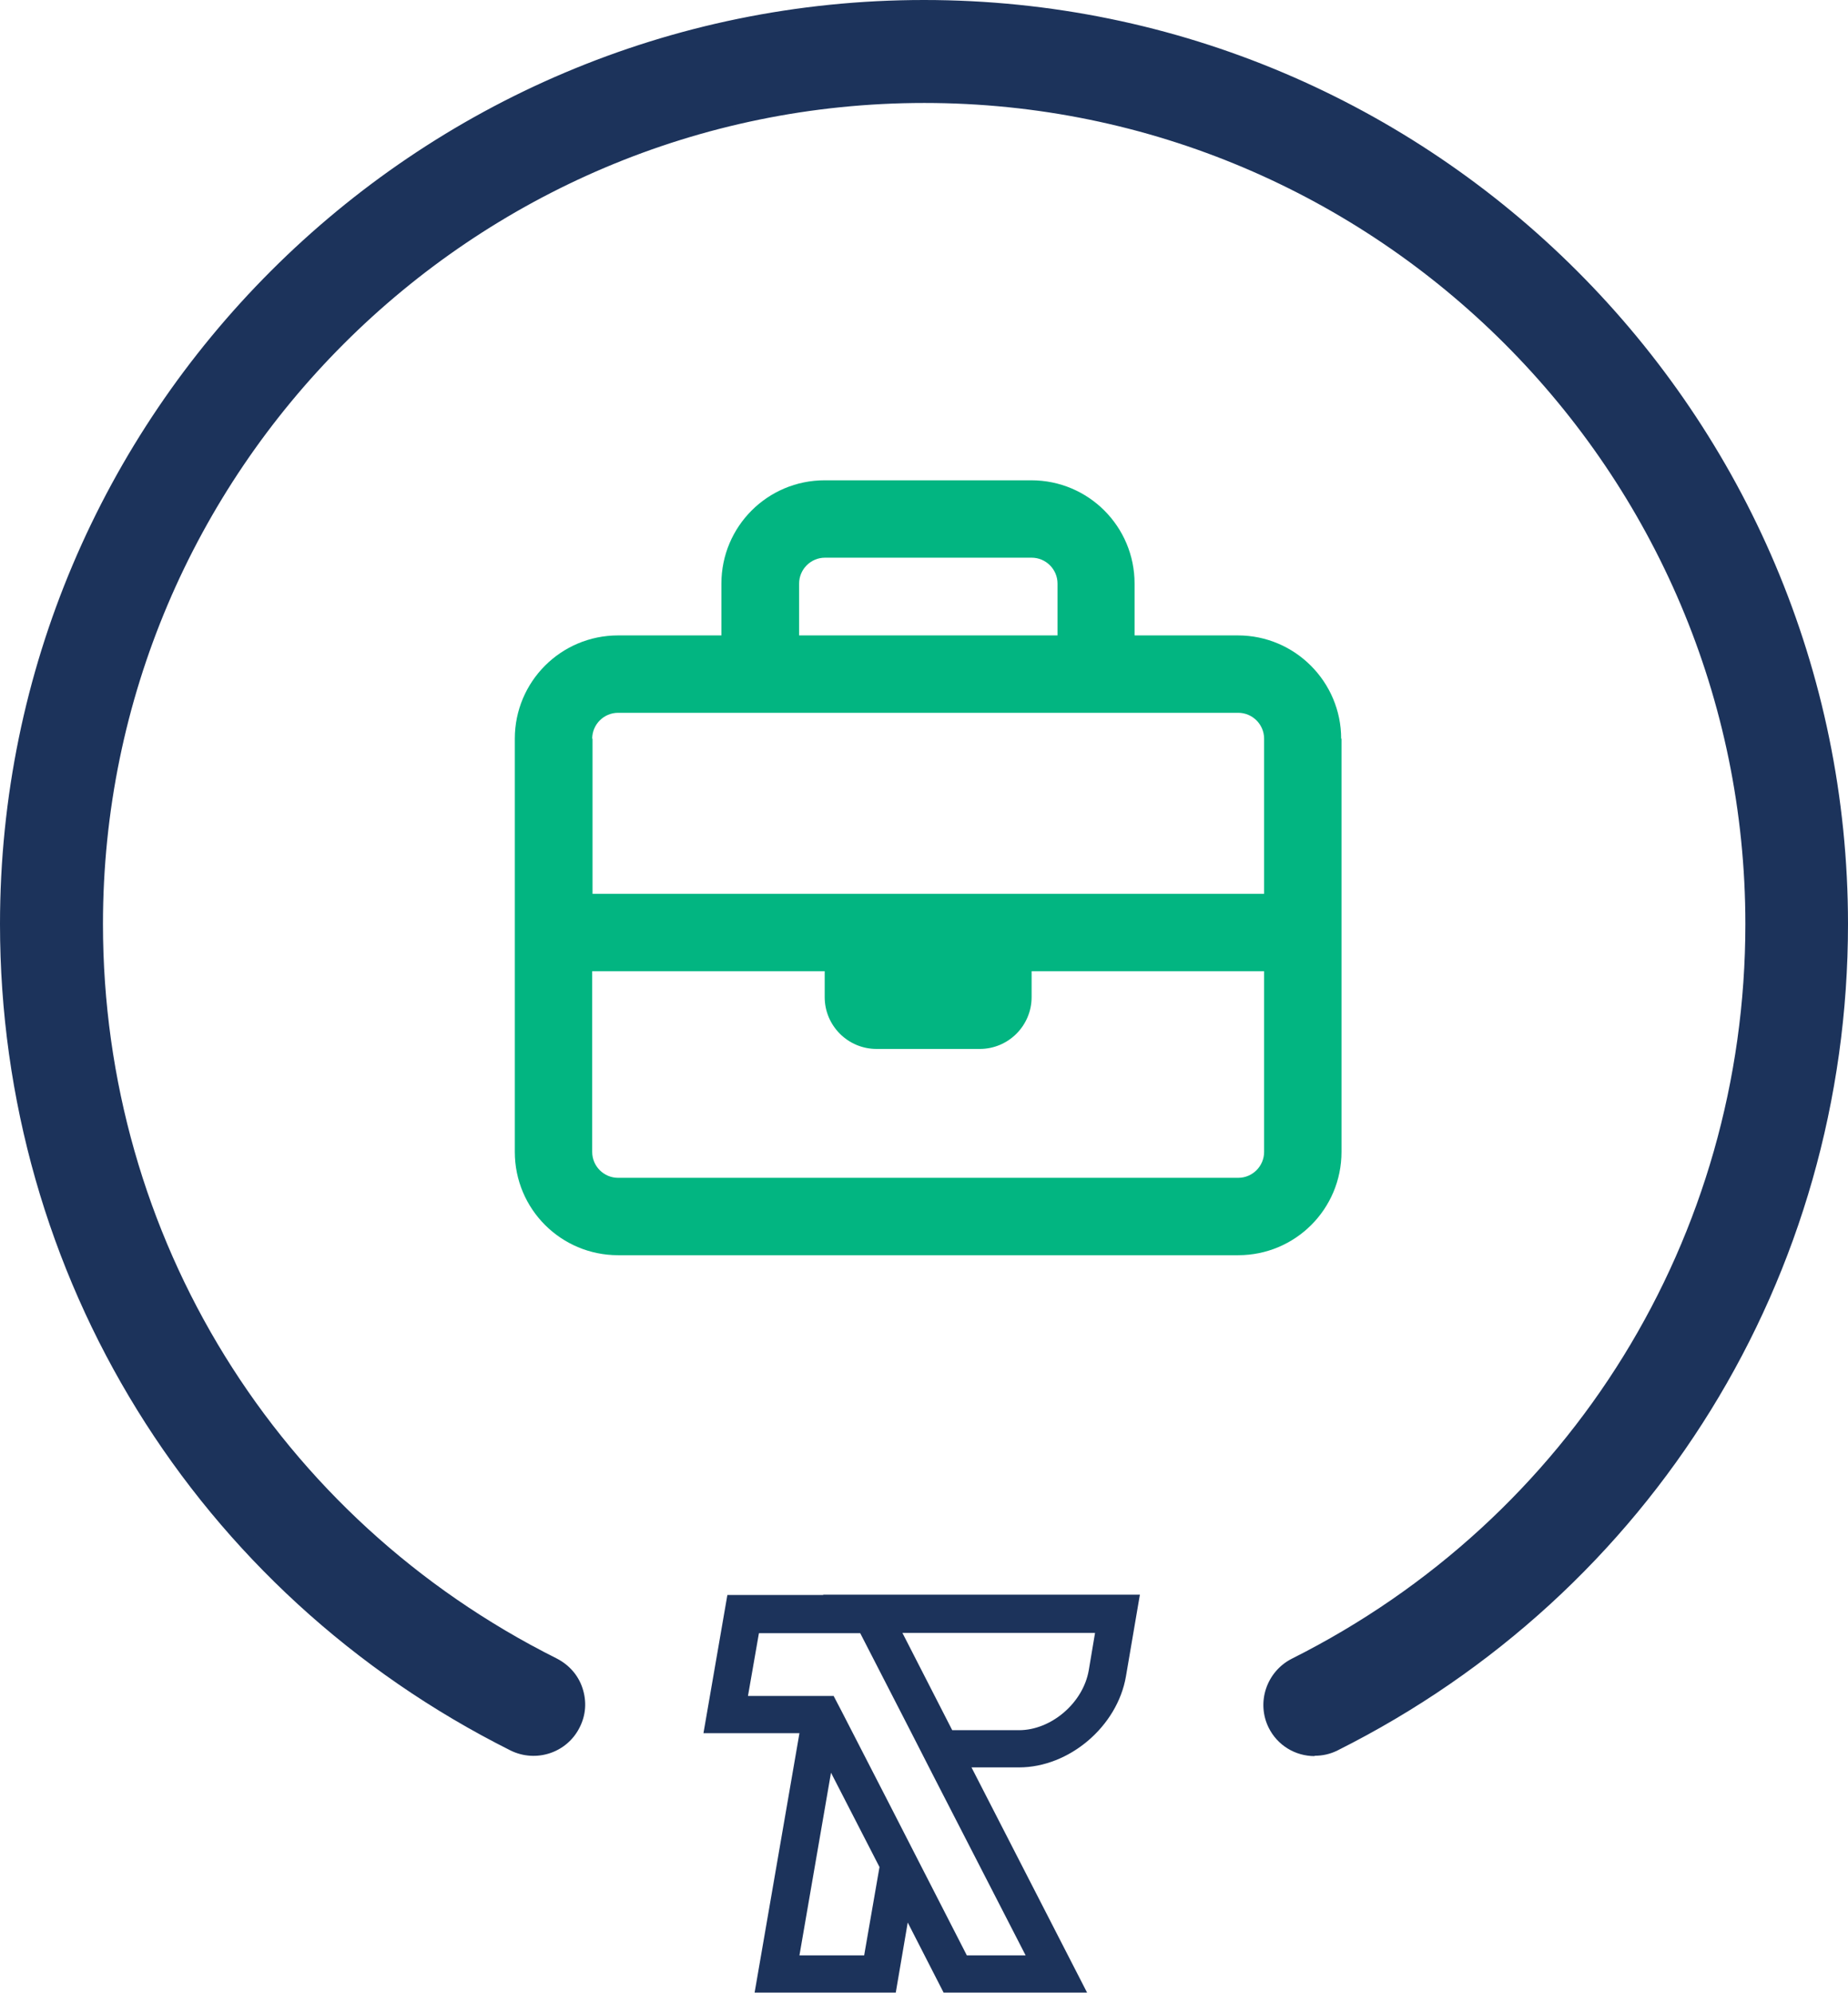
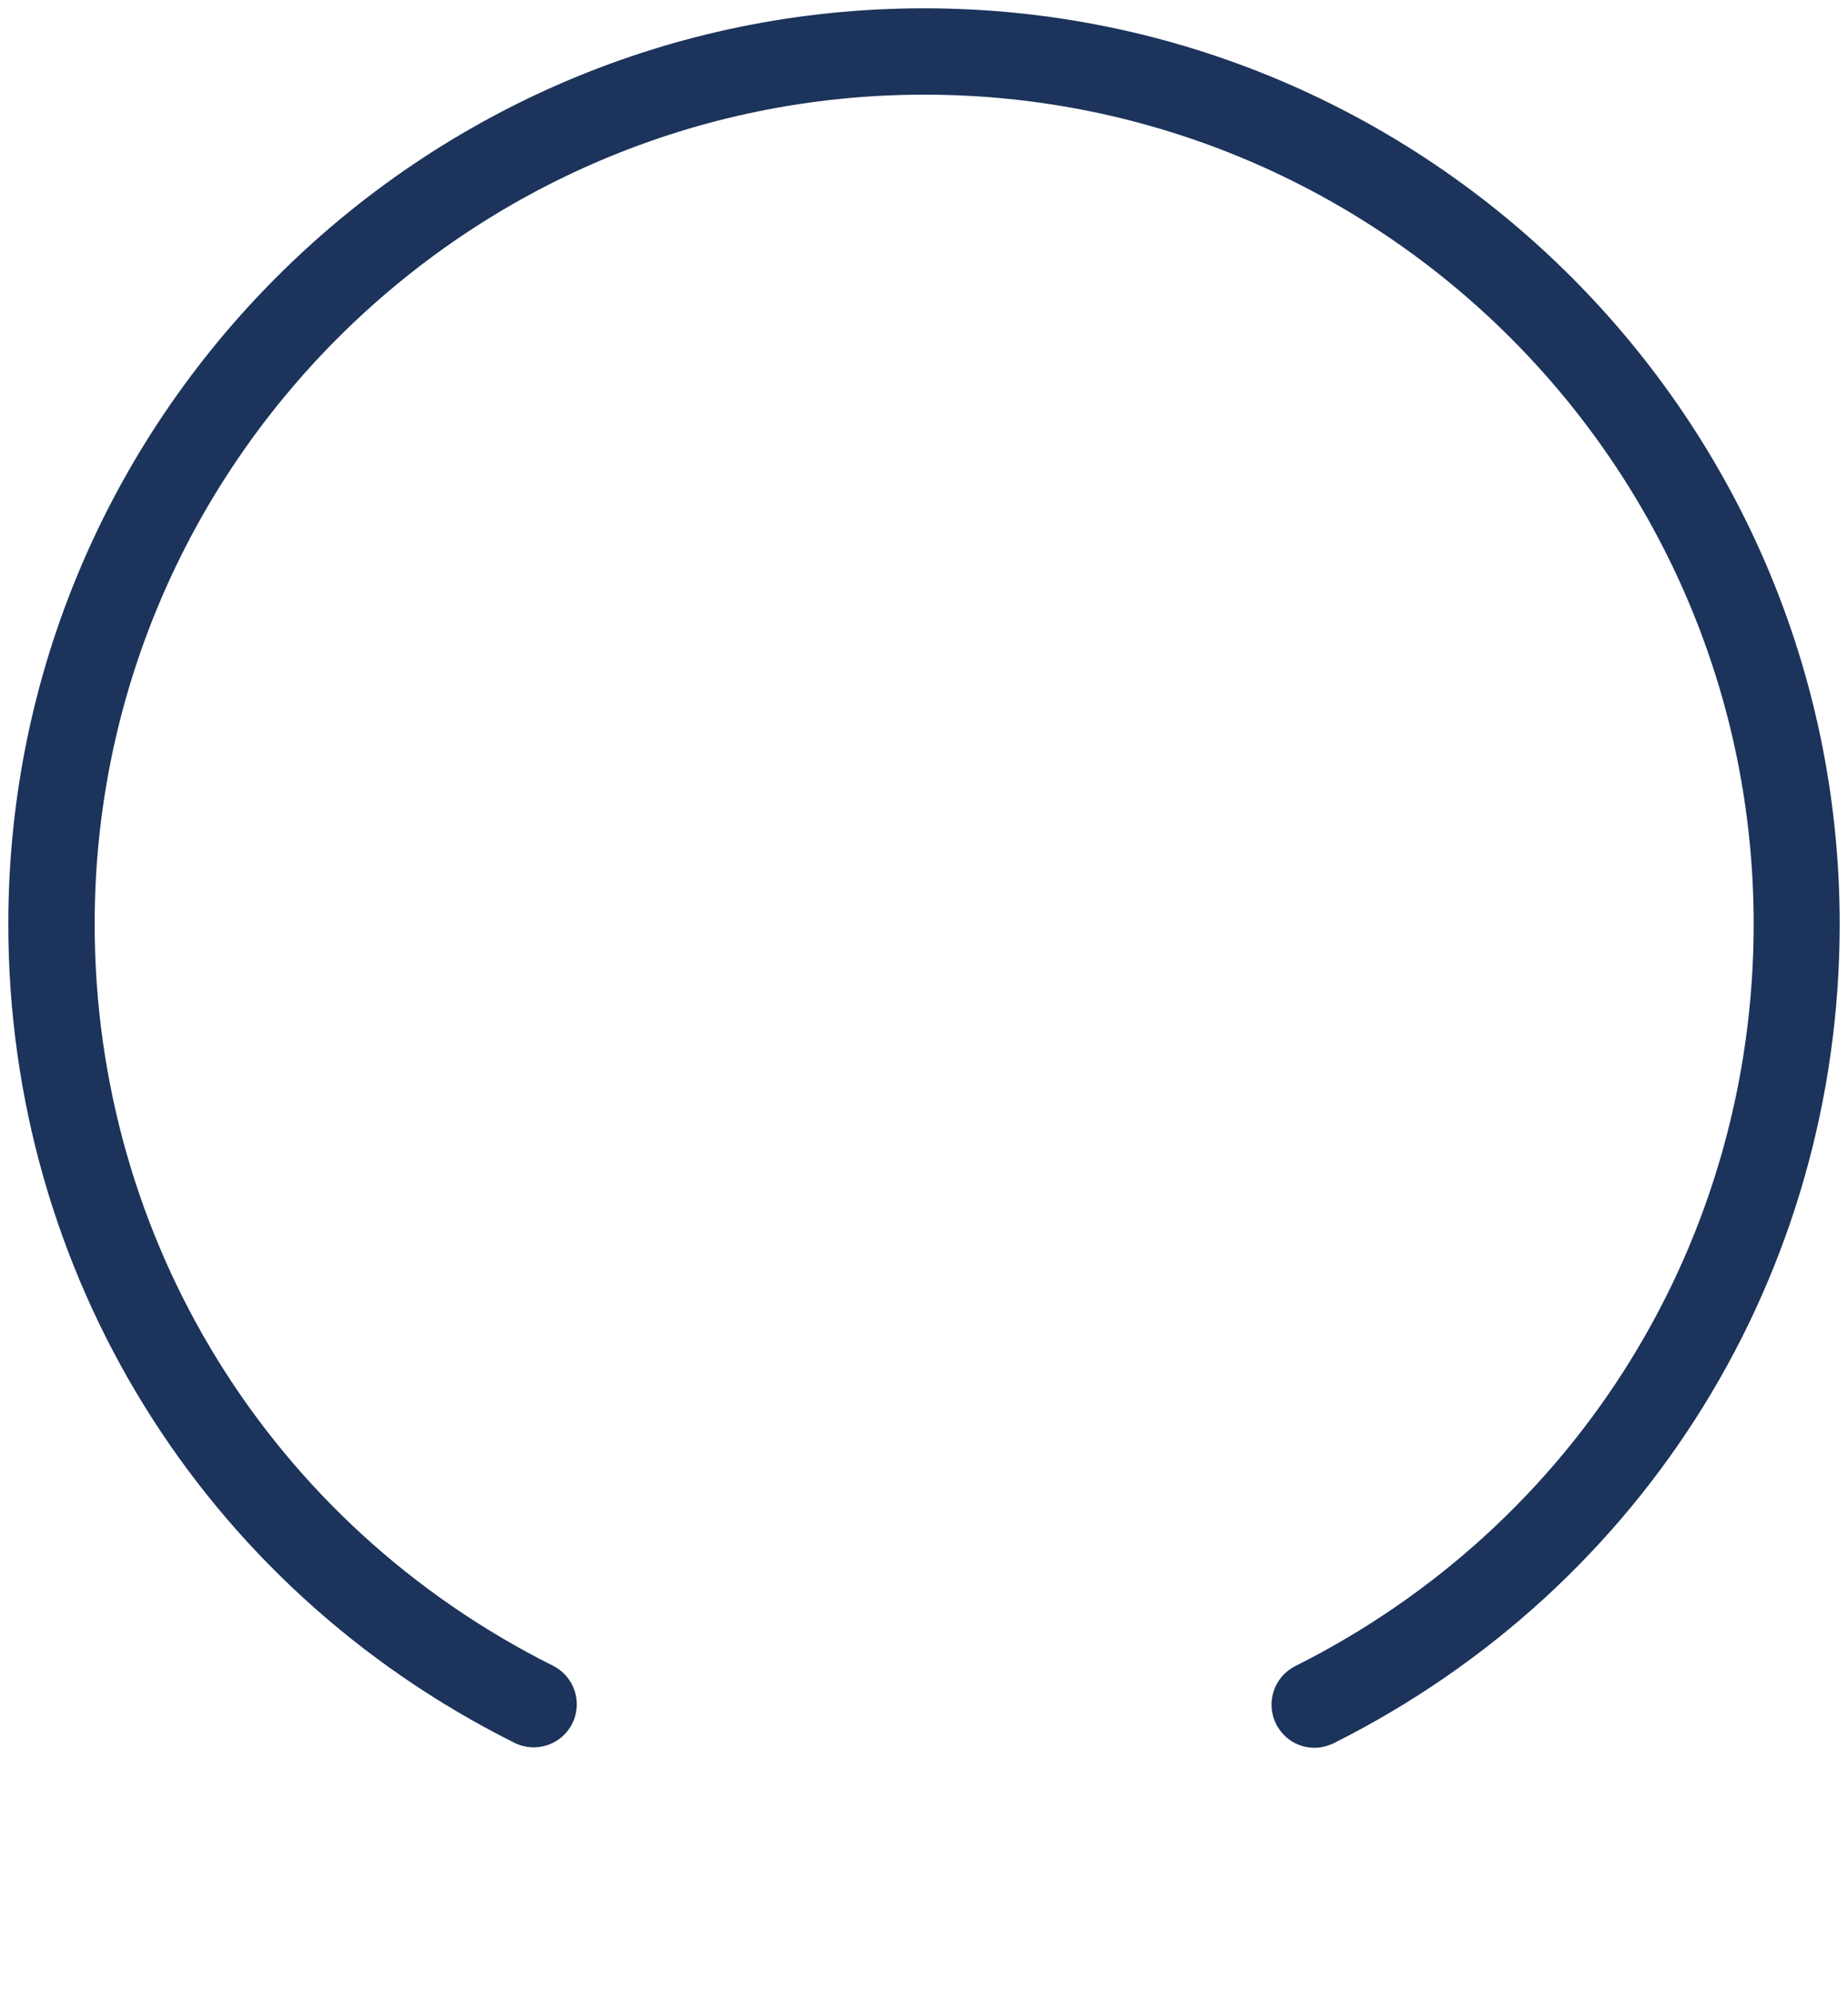
<svg xmlns="http://www.w3.org/2000/svg" id="Layer_2" width="55.64" height="60" viewBox="0 0 55.64 60">
  <defs>
    <style>.cls-1{fill:#1c335b;}.cls-2{fill:#02b581;}</style>
  </defs>
  <g id="Layer_1-2">
    <g id="sirket-bilgiler">
-       <path class="cls-2" d="M40.39,22.24v12.44c0,1.72-1.39,3.11-3.11,3.11H18.61c-1.72,0-3.11-1.39-3.11-3.11v-12.44c0-1.72,1.39-3.11,3.11-3.11h3.11v-1.56c0-1.72,1.39-3.11,3.11-3.11h6.22c1.72,0,3.11,1.39,3.11,3.11v1.56h3.11c1.72,0,3.11,1.4,3.11,3.11Zm-22.55,0v4.67h20.22v-4.67c0-.43-.35-.78-.78-.78H18.61c-.43,0-.78,.35-.78,.78Zm20.22,12.44v-5.44h-7v.78c0,.86-.7,1.56-1.56,1.56h-3.11c-.86,0-1.56-.7-1.56-1.56v-.78h-7v5.44c0,.43,.35,.78,.78,.78h18.67c.43,0,.78-.35,.78-.78Zm-14-17.11v1.56h7.78v-1.56c0-.43-.35-.78-.78-.78h-6.22c-.43,0-.78,.35-.78,.78Z" />
      <g>
        <path class="cls-1" d="M39.58,52.62c-.48,0-.93-.26-1.16-.72-.32-.64-.06-1.42,.58-1.74,8.51-4.27,13.8-12.83,13.8-22.34,0-13.77-11.2-24.97-24.97-24.97S2.85,14.05,2.85,27.82c0,9.51,5.29,18.07,13.8,22.33,.64,.32,.9,1.1,.58,1.74-.32,.64-1.1,.9-1.74,.58C6.08,47.77,.25,38.32,.25,27.82,.25,12.62,12.62,.25,27.82,.25s27.57,12.37,27.57,27.57c0,10.5-5.84,19.95-15.23,24.66-.19,.09-.39,.14-.58,.14Z" />
-         <path class="cls-1" d="M39.58,52.87c-.59,0-1.12-.33-1.38-.85-.38-.76-.07-1.69,.69-2.08,8.42-4.22,13.66-12.7,13.66-22.12,0-13.63-11.09-24.72-24.72-24.72S3.1,14.19,3.1,27.82c0,9.41,5.23,17.89,13.66,22.11,.37,.19,.65,.5,.78,.9s.1,.81-.09,1.18c-.38,.76-1.31,1.07-2.08,.69C5.89,47.95,0,38.41,0,27.82,0,12.48,12.48,0,27.82,0s27.82,12.48,27.82,27.82c0,10.6-5.89,20.13-15.37,24.88-.22,.11-.45,.16-.69,.16ZM27.82,2.6c13.91,0,25.22,11.31,25.22,25.22,0,9.61-5.34,18.25-13.93,22.56-.52,.26-.73,.89-.47,1.41,.25,.5,.9,.73,1.41,.47,9.31-4.67,15.09-14.03,15.09-24.44C55.14,12.75,42.88,.5,27.82,.5S.5,12.75,.5,27.82c0,10.4,5.78,19.77,15.09,24.43,.52,.26,1.15,.05,1.41-.47,.13-.25,.15-.54,.06-.8-.09-.27-.28-.48-.53-.61C7.94,46.07,2.6,37.42,2.6,27.82,2.6,13.91,13.91,2.6,27.82,2.6Z" />
      </g>
-       <path class="cls-1" d="M24.79,48.02h0s-2.89,0-2.89,0l-.72,4.16h2.89l-1.35,7.81h4.25l.36-2.11,1.08,2.11h4.32l-3.48-6.78h1.43c1.51,0,2.96-1.23,3.22-2.74l.42-2.46h-9.54Zm1.23,10.85h-1.95l.95-5.5,1.46,2.84-.46,2.65Zm4.86,0h-1.77l-1.45-2.83-.86-1.68-1.46-2.84-.24-.46h-2.58l.33-1.89h3.05l1.5,2.92,.7,1.37,2.78,5.41Zm1.9-8.58c-.17,.98-1.13,1.8-2.1,1.8h-2.01l-1.5-2.93h5.8l-.19,1.13Z" />
    </g>
  </g>
</svg>